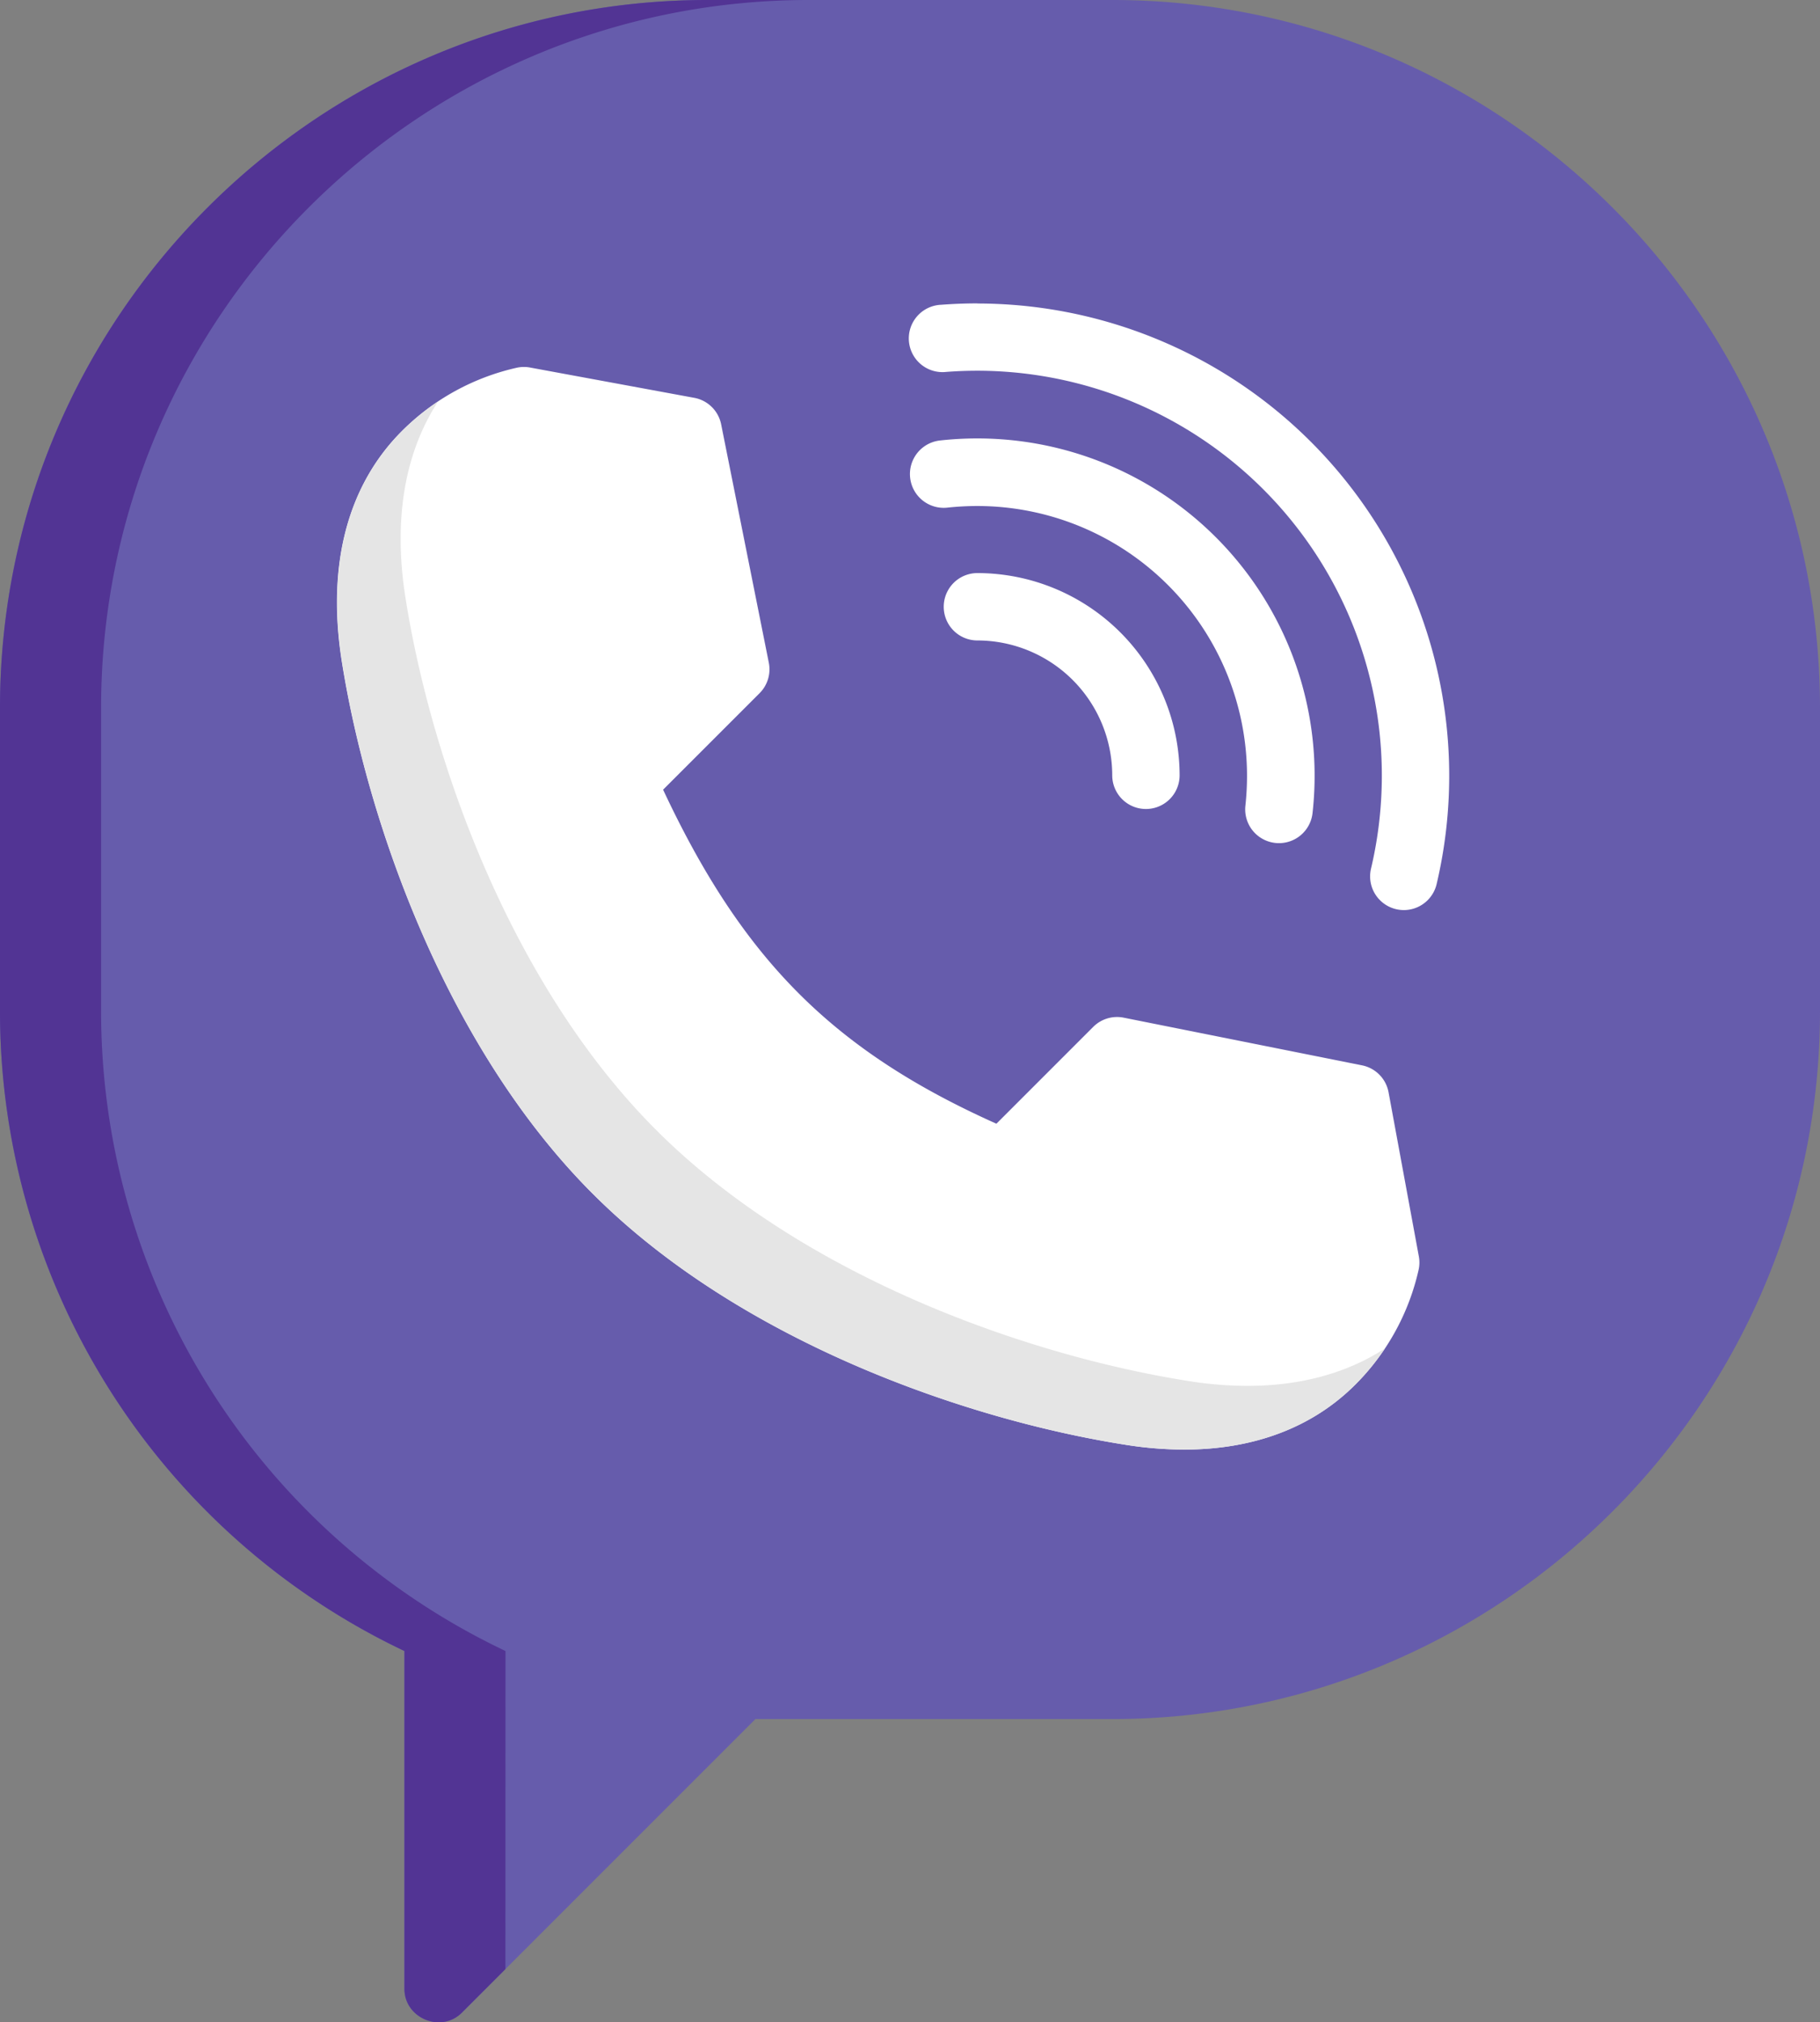
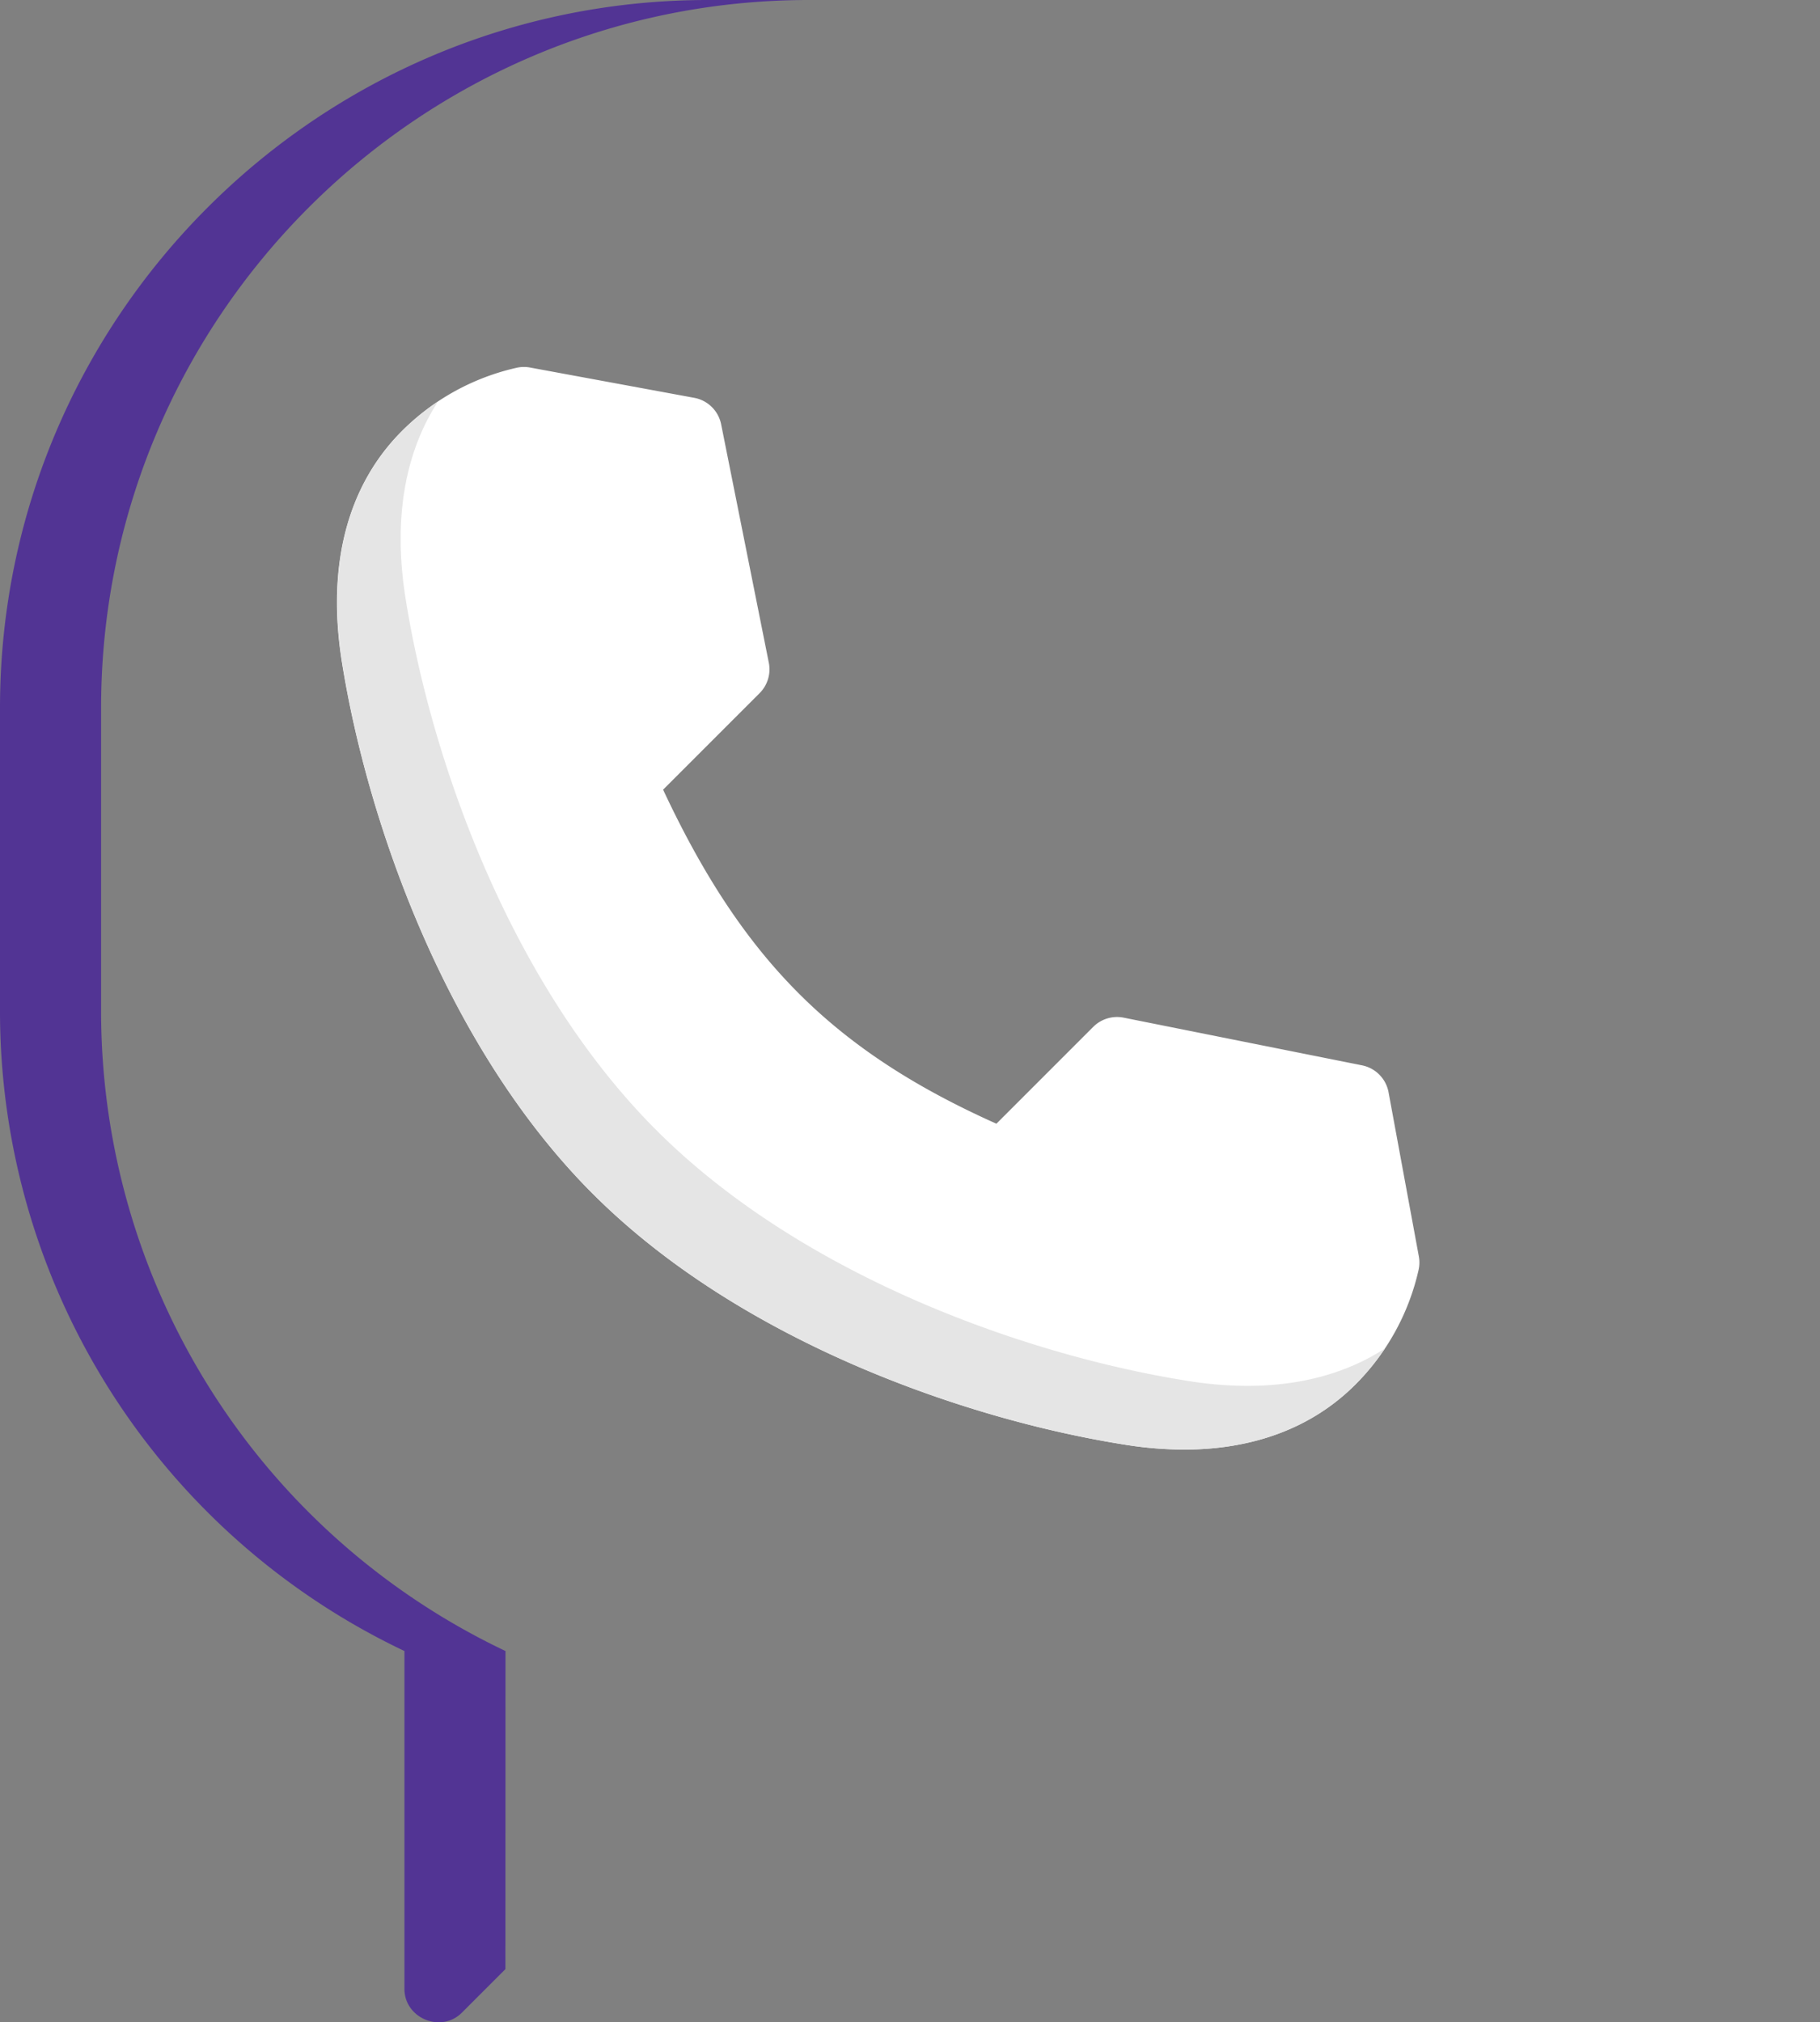
<svg xmlns="http://www.w3.org/2000/svg" viewBox="0 0 460.86 512">
  <rect x="0" y="0" width="460.86" height="512" fill="#808080" stroke="none" />
  <defs>
    <style>.cls-1{fill:#665cac;}.cls-2{fill:#523494;}.cls-3{fill:#fff;}.cls-4{fill:#e5e5e5;}</style>
  </defs>
  <title>viber</title>
  <g id="Слой_2" data-name="Слой 2">
    <g id="Layer_1" data-name="Layer 1">
-       <path class="cls-1" d="M281.64,0H179.22C80.4,0,0,80.4,0,179.22V256A179.28,179.28,0,0,0,102.41,418v85.54c0,7.43,9.29,11.31,14.57,6l74.31-74.31h90.35c98.82,0,179.22-80.4,179.22-179.23V179.22C460.86,80.4,380.46,0,281.64,0Z" />
      <path class="cls-2" d="M128,418A179.29,179.29,0,0,1,25.6,256V179.22C25.6,80.4,106,0,204.83,0H179.22C80.4,0,0,80.4,0,179.22V256A179.28,179.28,0,0,0,102.41,418v85.54c0,7.43,9.29,11.31,14.57,6l11-11Z" />
      <path class="cls-3" d="M359.28,318.1l-7.67-41.56a8.53,8.53,0,0,0-6.72-6.82l-60.35-12.07a8.53,8.53,0,0,0-7.71,2.33L252.31,284.5C211,266,188.08,243,167.91,199.93l24.43-24.43a8.54,8.54,0,0,0,2.34-7.71l-12.07-60.35a8.52,8.52,0,0,0-6.82-6.72l-41.57-7.67a8.49,8.49,0,0,0-3.44.07,59.56,59.56,0,0,0-29,16c-13.8,13.8-19.07,33.94-15.25,58.25C93,208.16,113,265,149.87,302l.5.5c37,36.86,93.79,56.86,134.6,63.28A95.37,95.37,0,0,0,299.81,367c17.69,0,32.52-5.58,43.4-16.47a59.45,59.45,0,0,0,16-29A8.48,8.48,0,0,0,359.28,318.1Z" />
      <polygon class="cls-4" points="184 183.84 192.34 175.49 192.35 175.49 184 183.84 184 183.84" />
-       <rect class="cls-4" x="266.66" y="264.18" width="11.92" transform="translate(-106.96 270.15) rotate(-45)" />
      <path class="cls-4" d="M315.9,350.87a95.37,95.37,0,0,1-14.84-1.21c-40.81-6.42-97.59-26.41-134.6-63.27l-.5-.5c-36.89-37-56.88-93.82-63.3-134.63-3.09-19.63-.23-36.55,8.26-49.6a60.43,60.43,0,0,0-9.1,7.45c-13.8,13.8-19.07,33.94-15.25,58.24C93,208.16,113,265,149.86,302l.51.5c37,36.86,93.79,56.85,134.6,63.27A95.42,95.42,0,0,0,299.81,367c17.69,0,32.52-5.59,43.4-16.47a58.29,58.29,0,0,0,7.45-9.1C341,347.67,329.29,350.87,315.9,350.87Z" />
-       <path class="cls-3" d="M247.5,145.09a8.53,8.53,0,1,0,0,17.06,34.18,34.18,0,0,1,34.14,34.14,8.53,8.53,0,1,0,17.06,0A51.26,51.26,0,0,0,247.5,145.09Z" />
-       <path class="cls-3" d="M247.5,111a85.33,85.33,0,0,0-9.47.52,8.53,8.53,0,1,0,1.87,17,71.24,71.24,0,0,1,7.6-.41,68.34,68.34,0,0,1,68.27,68.27,71.24,71.24,0,0,1-.41,7.6,8.53,8.53,0,1,0,17,1.87A85.4,85.4,0,0,0,247.5,111Z" />
-       <path class="cls-3" d="M247.5,76.81c-3.05,0-6.14.12-9.18.35a8.53,8.53,0,1,0,1.29,17c2.61-.2,5.27-.3,7.89-.3a102.51,102.51,0,0,1,99.67,126.05,8.53,8.53,0,0,0,16.61,3.93,119.57,119.57,0,0,0-116.28-147Z" />
    </g>
  </g>
</svg>